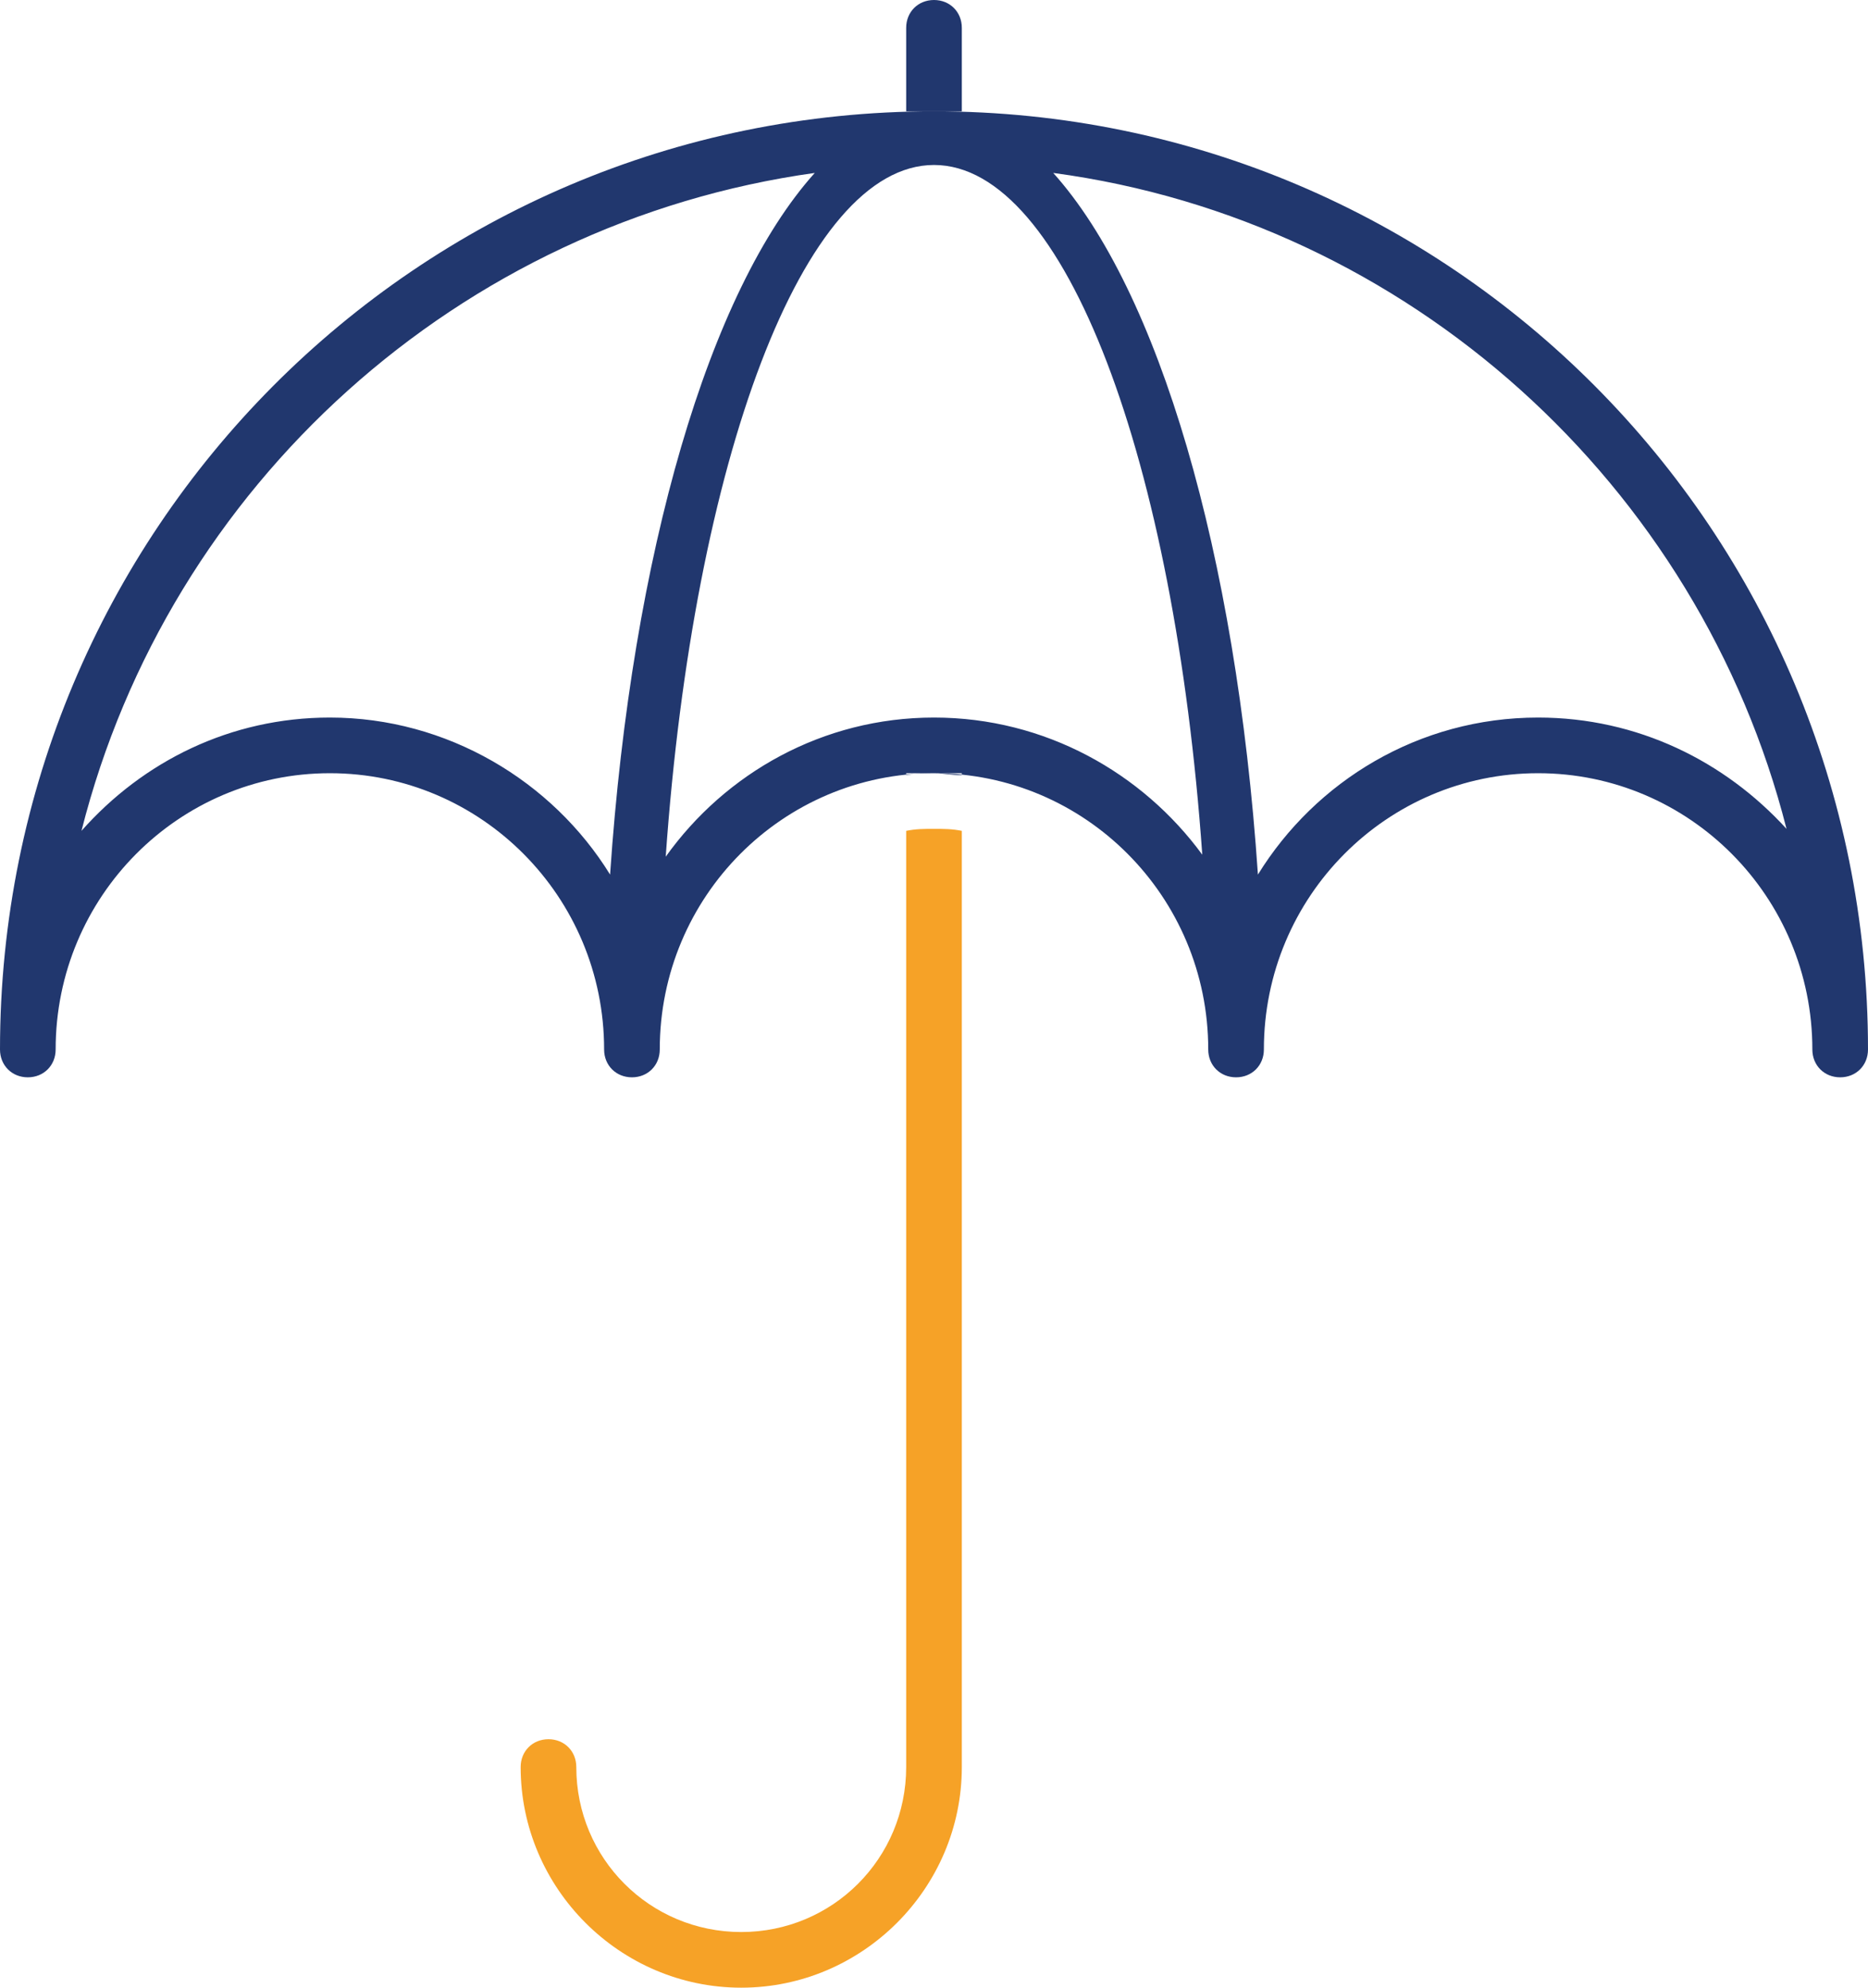
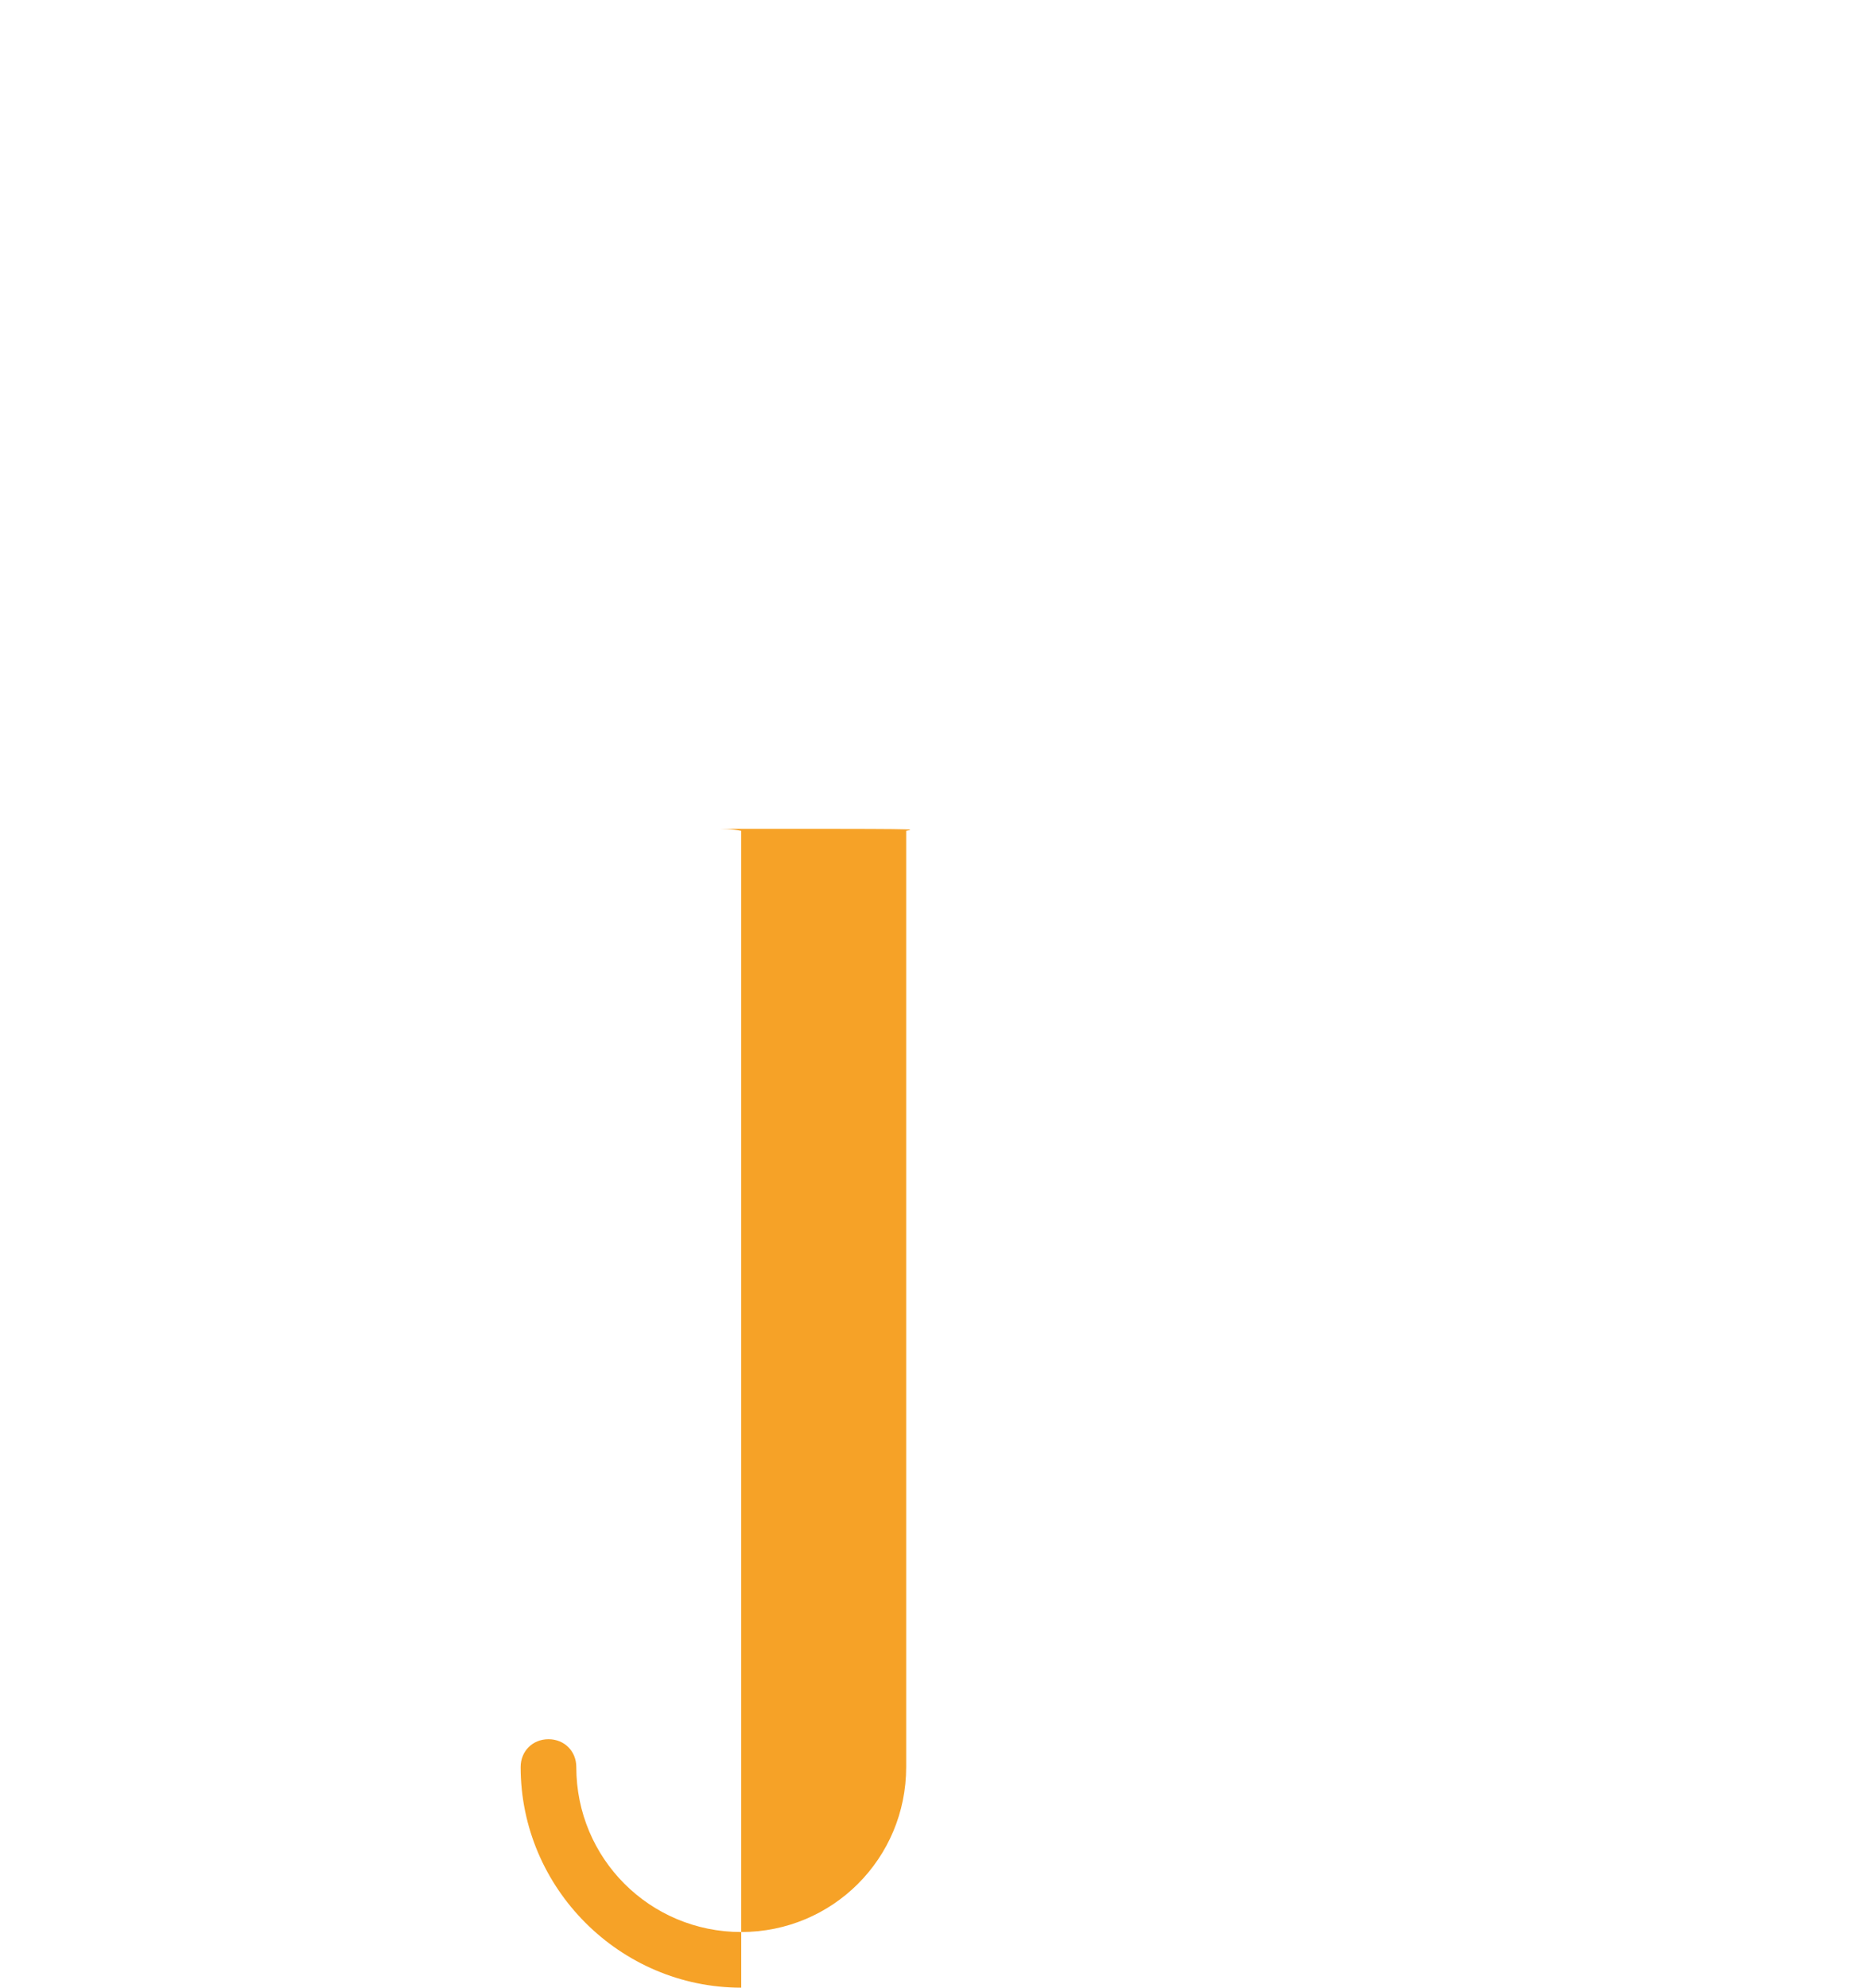
<svg xmlns="http://www.w3.org/2000/svg" xmlns:xlink="http://www.w3.org/1999/xlink" version="1.1" id="Layer_1" x="0px" y="0px" viewBox="0 0 94 100" style="enable-background:new 0 0 94 100;" xml:space="preserve">
  <style type="text/css">
	.st0{clip-path:url(#SVGID_2_);fill:#F6A227;}
	.st1{clip-path:url(#SVGID_2_);fill:#21376E;}
</style>
  <g>
    <defs>
      <rect id="SVGID_1_" width="94" height="100" />
    </defs>
    <clipPath id="SVGID_2_">
      <use xlink:href="#SVGID_1_" style="overflow:visible;" />
    </clipPath>
-     <path class="st0" d="M45.6,41.8v47.1c0,4.6-3.7,8.3-8.3,8.3S29,93.5,29,88.9c0-0.8-0.6-1.4-1.4-1.4c-0.8,0-1.4,0.6-1.4,1.4   c0,6.1,5,11.1,11.1,11.1c6.1,0,11.1-5,11.1-11.1V41.8c-0.5-0.1-0.9-0.1-1.4-0.1C46.5,41.7,46.1,41.7,45.6,41.8" />
-     <path class="st1" d="M47,5.6C21,5.6,0,26.7,0,52.8c0,0.8,0.6,1.4,1.4,1.4c0.8,0,1.4-0.6,1.4-1.4c0-7.7,6.2-13.9,13.8-13.9   c7.6,0,13.8,6.2,13.8,13.9c0,0.8,0.6,1.4,1.4,1.4c0.8,0,1.4-0.6,1.4-1.4c0-7.7,6.2-13.9,13.8-13.9c-0.5,0-0.9,0-1.4,0.1v-0.1H47   h1.4V39c-0.5,0-0.9-0.1-1.4-0.1c7.6,0,13.8,6.2,13.8,13.9c0,0.8,0.6,1.4,1.4,1.4s1.4-0.6,1.4-1.4c0-7.7,6.2-13.9,13.8-13.9   c7.6,0,13.8,6.2,13.8,13.9c0,0.8,0.6,1.4,1.4,1.4c0.8,0,1.4-0.6,1.4-1.4C94,26.7,73,5.6,47,5.6 M30.7,44c-2.9-4.7-8.2-7.9-14.1-7.9   c-5,0-9.4,2.2-12.5,5.7C8.5,24.4,23.1,11.2,41,8.7C35.7,14.6,31.8,27.8,30.7,44 M47,36.1c-5.6,0-10.5,2.8-13.5,7   C34.9,23.2,40.4,8.3,47,8.3s12.1,14.9,13.5,34.7C57.5,38.9,52.6,36.1,47,36.1 M77.4,36.1c-6,0-11.2,3.2-14.1,7.9   c-1.1-16.2-5-29.4-10.3-35.3c17.9,2.4,32.5,15.7,36.9,33C86.8,38.3,82.4,36.1,77.4,36.1" />
-     <path class="st1" d="M48.4,1.4C48.4,0.6,47.8,0,47,0c-0.8,0-1.4,0.6-1.4,1.4v4.2H47h1.4V1.4z" />
+     <path class="st0" d="M45.6,41.8v47.1c0,4.6-3.7,8.3-8.3,8.3S29,93.5,29,88.9c0-0.8-0.6-1.4-1.4-1.4c-0.8,0-1.4,0.6-1.4,1.4   c0,6.1,5,11.1,11.1,11.1V41.8c-0.5-0.1-0.9-0.1-1.4-0.1C46.5,41.7,46.1,41.7,45.6,41.8" />
  </g>
</svg>